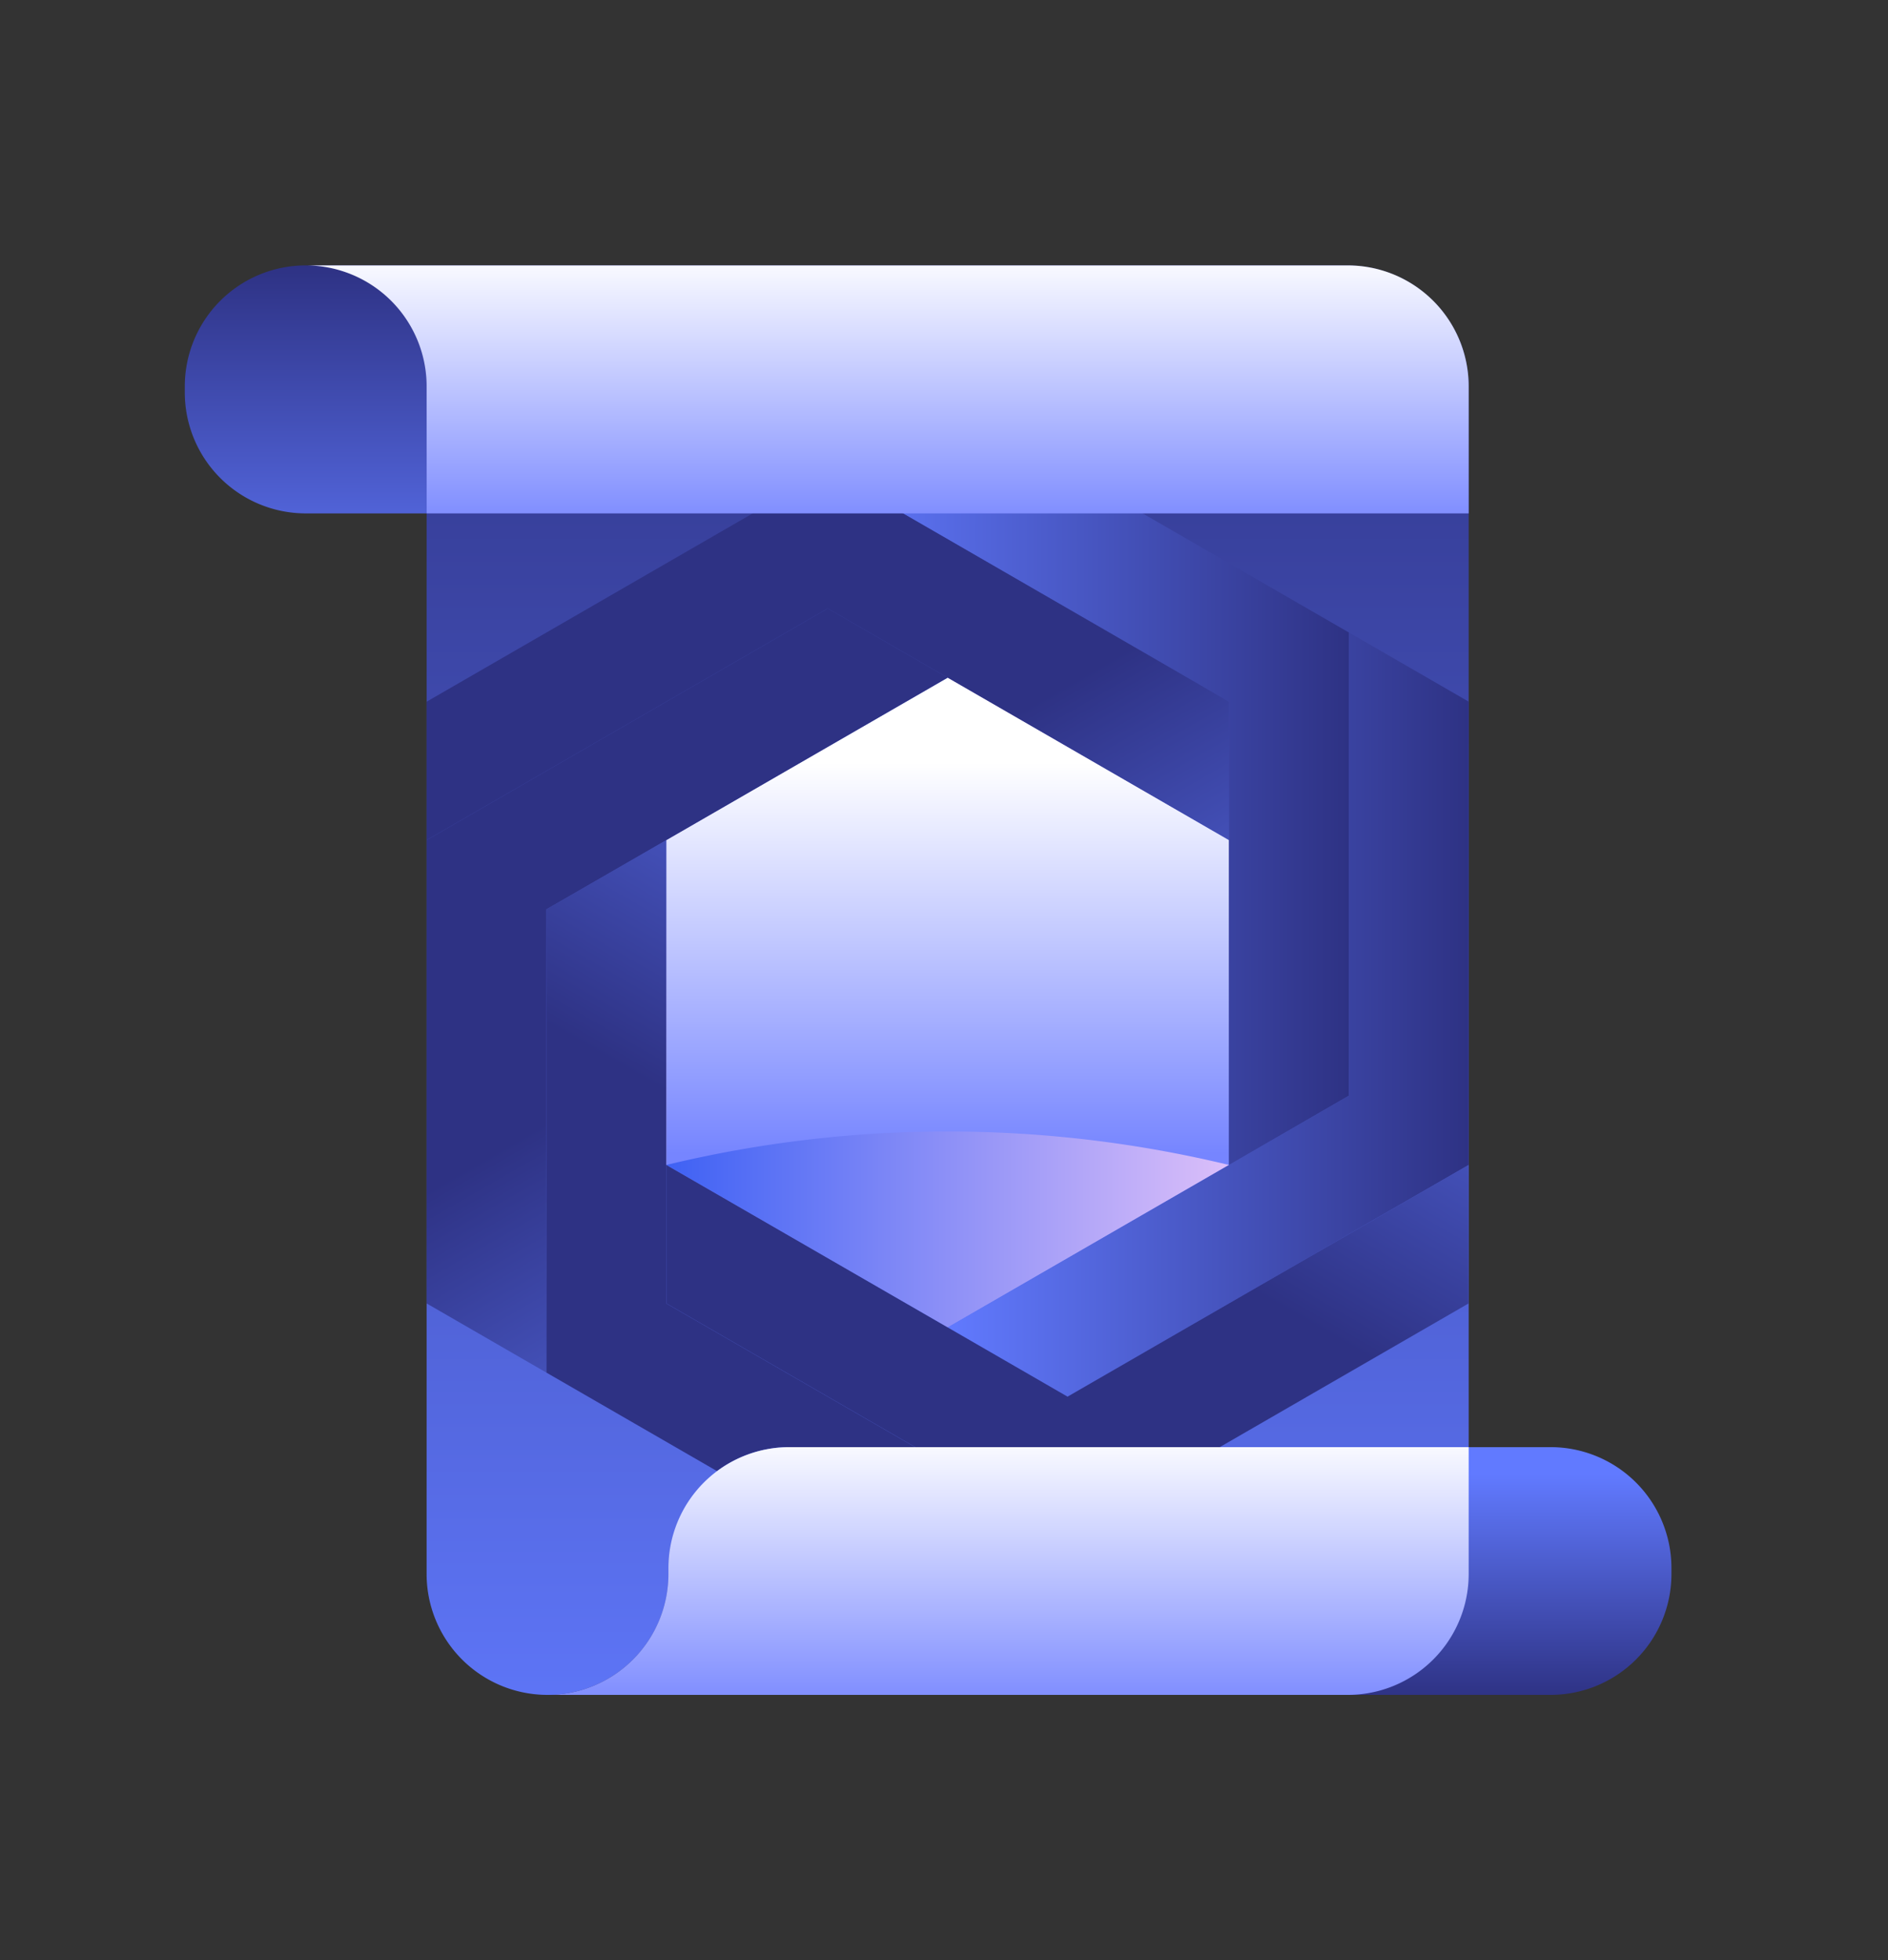
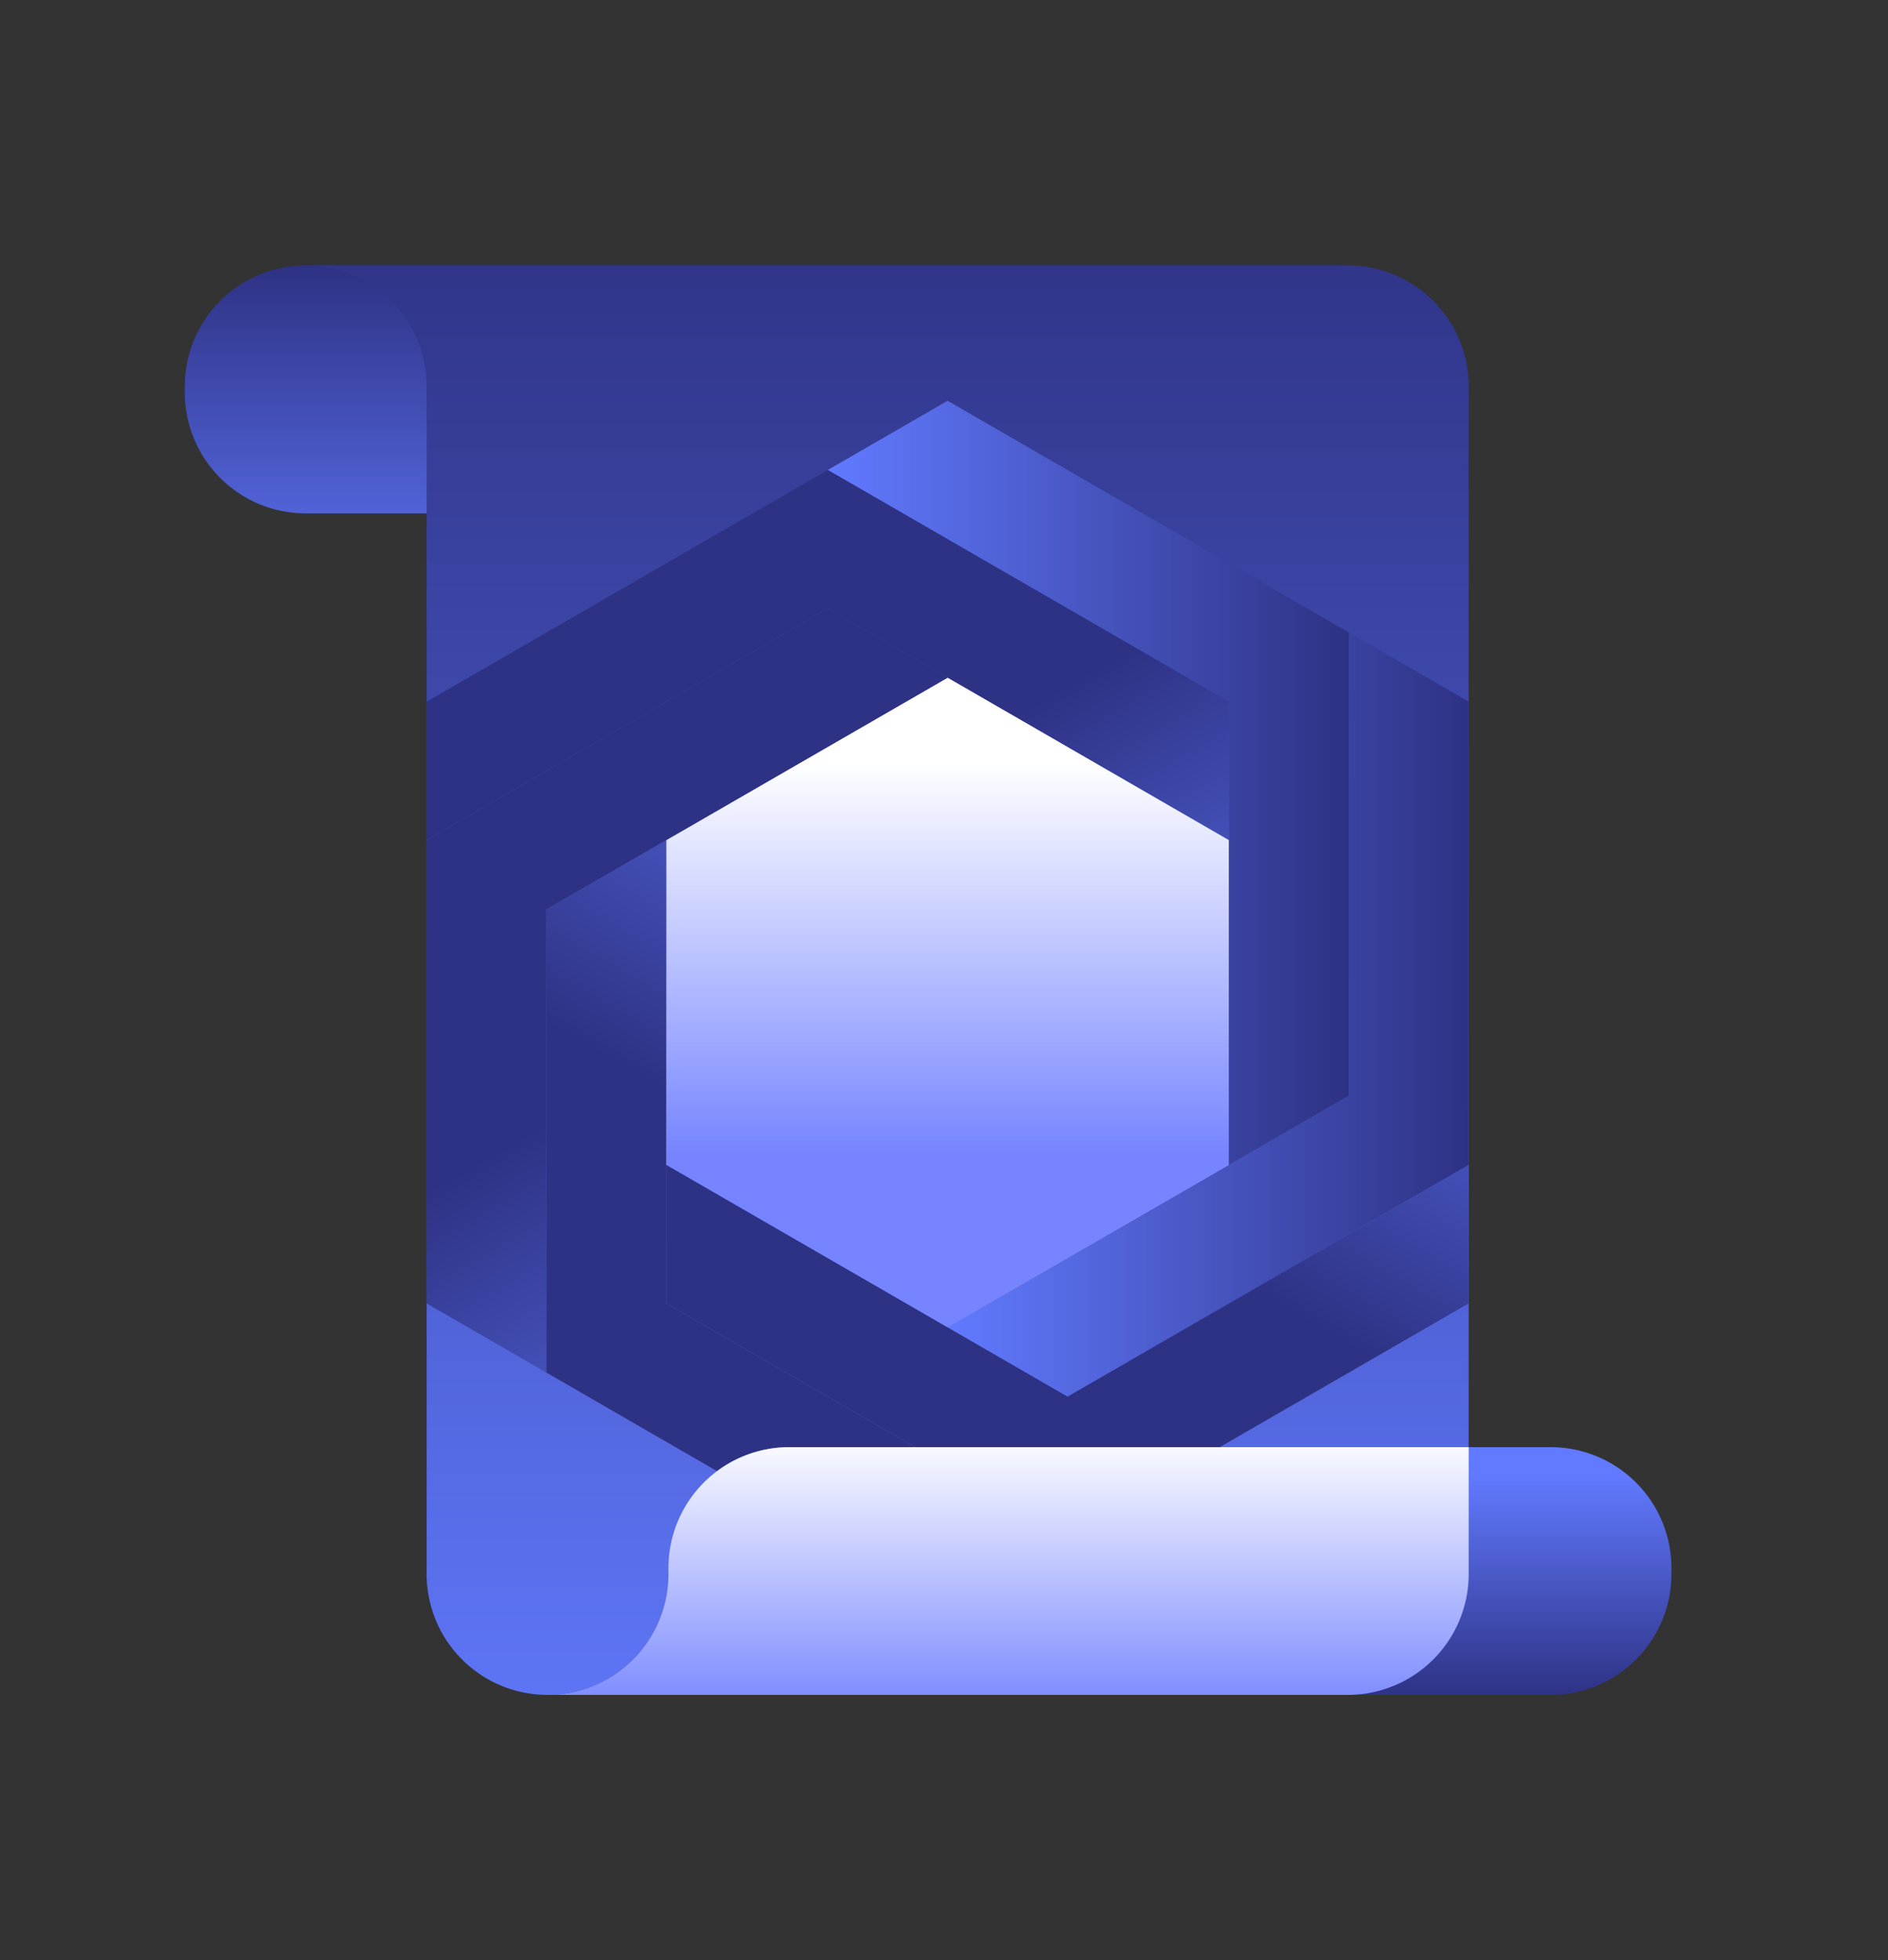
<svg xmlns="http://www.w3.org/2000/svg" xmlns:xlink="http://www.w3.org/1999/xlink" viewBox="0 0 411.93 427.66">
  <rect x="0" y="0" width="411.93" height="427.66" fill="#333333" stroke="none" />
  <defs>
    <style>
      .cls-1 {
        fill: url(#linear-gradient);
      }

      .cls-2 {
        fill: url(#linear-gradient-2);
      }

      .cls-3 {
        fill: url(#linear-gradient-3);
      }

      .cls-4 {
        fill: url(#linear-gradient-4);
      }

      .cls-5 {
        fill: url(#linear-gradient-5);
      }

      .cls-6 {
        fill: url(#linear-gradient-6);
      }

      .cls-7 {
        fill: url(#linear-gradient-11);
      }

      .cls-8 {
        fill: url(#linear-gradient-12);
      }

      .cls-9 {
        fill: url(#linear-gradient-13);
      }

      .cls-10 {
        fill: url(#linear-gradient-14);
      }

      .cls-11 {
        fill: url(#linear-gradient-15);
      }

      .cls-12 {
        fill: url(#linear-gradient-16);
      }

      .cls-13 {
        fill: url(#linear-gradient-17);
      }

      .cls-14 {
        fill: url(#linear-gradient-18);
      }

      .cls-15 {
        fill: url(#linear-gradient-19);
      }
    </style>
    <linearGradient id="linear-gradient" x1="167.19" y1="138.14" x2="167.19" y2="57.98" gradientUnits="userSpaceOnUse">
      <stop offset="0" stop-color="#617aff" />
      <stop offset="1" stop-color="#2e3284" />
    </linearGradient>
    <linearGradient id="linear-gradient-2" x1="193.57" y1="398.14" x2="193.57" y2="40.65" xlink:href="#linear-gradient" />
    <linearGradient id="linear-gradient-3" x1="206.76" y1="251.74" x2="206.76" y2="166.41" gradientUnits="userSpaceOnUse">
      <stop offset="0" stop-color="#7685ff" />
      <stop offset="1" stop-color="#fff" />
    </linearGradient>
    <linearGradient id="linear-gradient-4" x1="274.92" y1="268.2" x2="145.19" y2="268.2" gradientUnits="userSpaceOnUse">
      <stop offset="0" stop-color="#e4c4fa" />
      <stop offset="1" stop-color="#3e61f4" />
    </linearGradient>
    <linearGradient id="linear-gradient-5" x1="210.66" y1="161.23" x2="271.75" y2="222.32" xlink:href="#linear-gradient-4" />
    <linearGradient id="linear-gradient-6" x1="129.98" y1="234.12" x2="208.97" y2="155.13" xlink:href="#linear-gradient-4" />
    <linearGradient id="linear-gradient-11" x1="206.76" y1="221.32" x2="320.44" y2="221.32" xlink:href="#linear-gradient" />
    <linearGradient id="linear-gradient-12" x1="180.6" y1="170.78" x2="294.28" y2="170.78" xlink:href="#linear-gradient" />
    <linearGradient id="linear-gradient-13" x1="-24169.03" y1="-8228.72" x2="-24055.35" y2="-8228.72" gradientTransform="matrix(-0.5, -0.87, 0.87, -0.5, -4749.21, -24827.96)" xlink:href="#linear-gradient" />
    <linearGradient id="linear-gradient-14" x1="-24195.19" y1="-8279.26" x2="-24081.51" y2="-8279.26" gradientTransform="matrix(-0.5, -0.87, 0.87, -0.5, -4749.21, -24827.96)" xlink:href="#linear-gradient" />
    <linearGradient id="linear-gradient-15" x1="-4553.65" y1="-25585.05" x2="-4439.97" y2="-25585.05" gradientTransform="matrix(-0.5, 0.87, -0.87, -0.5, -24229.65, -8631.55)" xlink:href="#linear-gradient" />
    <linearGradient id="linear-gradient-16" x1="-4579.81" y1="-25635.59" x2="-4466.13" y2="-25635.59" gradientTransform="matrix(-0.5, 0.87, -0.87, -0.5, -24229.65, -8631.55)" xlink:href="#linear-gradient" />
    <linearGradient id="linear-gradient-17" x1="242.07" y1="370.25" x2="242.07" y2="321.62" gradientUnits="userSpaceOnUse">
      <stop offset="0" stop-color="#2e3284" />
      <stop offset="1" stop-color="#617aff" />
    </linearGradient>
    <linearGradient id="linear-gradient-18" x1="219.95" y1="374.67" x2="219.95" y2="312.71" xlink:href="#linear-gradient-3" />
    <linearGradient id="linear-gradient-19" x1="193.57" y1="116.88" x2="193.57" y2="54.91" xlink:href="#linear-gradient-3" />
  </defs>
  <g id="Layer_1" data-name="Layer 1">
    <g>
      <path class="cls-1" d="M66.7,112H241.3a26.39,26.39,0,0,0,26.38-26.39V84.29A26.39,26.39,0,0,1,294.06,57.9H66.7A26.39,26.39,0,0,0,40.32,84.29v1.28A26.39,26.39,0,0,0,66.7,112Z" />
      <path class="cls-2" d="M294.06,57.9H66.7A26.39,26.39,0,0,1,93.08,84.29V343.37a26.38,26.38,0,0,0,26.38,26.38h174.6a26.38,26.38,0,0,0,26.38-26.38V84.28A26.39,26.39,0,0,0,294.06,57.9Z" />
      <g>
        <polygon class="cls-3" points="145.39 183.27 145.39 254.14 206.76 289.57 268.13 254.14 268.13 183.27 206.76 147.84 145.39 183.27" />
        <path class="cls-4" d="M145.39,254.14l61.37,35.43,61.37-35.43h0a261.7,261.7,0,0,0-122.74,0Z" />
        <path class="cls-5" d="M268.13,254.14V183.27l-61.37-35.43h0a261.75,261.75,0,0,0,61.37,106.3Z" />
        <path class="cls-6" d="M206.76,147.84l-61.37,35.43v70.87h0a261.64,261.64,0,0,0,61.37-106.3Z" />
        <polygon class="cls-3" points="145.39 183.27 145.39 254.14 206.76 289.57 268.13 254.14 268.13 183.27 206.76 147.84 145.39 183.27" />
-         <path class="cls-4" d="M145.39,254.14l61.37,35.43,61.37-35.43h0a261.7,261.7,0,0,0-122.74,0Z" />
        <path class="cls-5" d="M268.13,254.14V183.27l-61.37-35.43h0a261.75,261.75,0,0,0,61.37,106.3Z" />
        <path class="cls-6" d="M206.76,147.84l-61.37,35.43v70.87h0a261.64,261.64,0,0,0,61.37-106.3Z" />
      </g>
      <g>
        <polygon class="cls-7" points="206.76 289.58 294.3 239.04 294.29 137.97 320.44 153.07 320.44 254.14 232.91 304.68 206.76 289.58" />
        <polygon class="cls-8" points="268.13 153.05 180.6 102.53 206.75 87.43 294.28 137.97 294.28 239.04 268.13 254.14 268.13 153.05" />
      </g>
      <g>
        <polygon class="cls-9" points="268.15 183.27 180.6 132.73 93.08 183.28 93.08 153.08 180.61 102.54 268.15 153.08 268.15 183.27" />
        <polygon class="cls-10" points="119.22 198.38 119.23 299.45 93.08 284.35 93.08 183.28 180.61 132.74 206.76 147.84 119.22 198.38" />
      </g>
      <g>
        <polygon class="cls-11" points="145.37 183.27 145.37 284.35 232.9 334.88 206.75 349.98 119.22 299.44 119.22 198.37 145.37 183.27" />
        <polygon class="cls-12" points="232.92 304.69 320.44 254.14 320.44 284.34 232.91 334.88 145.38 284.34 145.38 254.15 232.92 304.69" />
      </g>
      <g>
        <path class="cls-13" d="M338.3,315.7H172.22a26.38,26.38,0,0,0-26.38,26.38v1.29a26.38,26.38,0,0,1-26.38,26.38H338.3a26.38,26.38,0,0,0,26.38-26.38v-1.29A26.38,26.38,0,0,0,338.3,315.7Z" />
        <path class="cls-14" d="M320.44,343.37V315.7H172.22a26.38,26.38,0,0,0-26.38,26.38v1.29a26.38,26.38,0,0,1-26.38,26.38h174.6A26.38,26.38,0,0,0,320.44,343.37Z" />
      </g>
    </g>
-     <path class="cls-15" d="M294.07,57.9H66.71A26.39,26.39,0,0,1,93.08,84.29V112H320.44V84.28A26.39,26.39,0,0,0,294.07,57.9Z" />
  </g>
</svg>